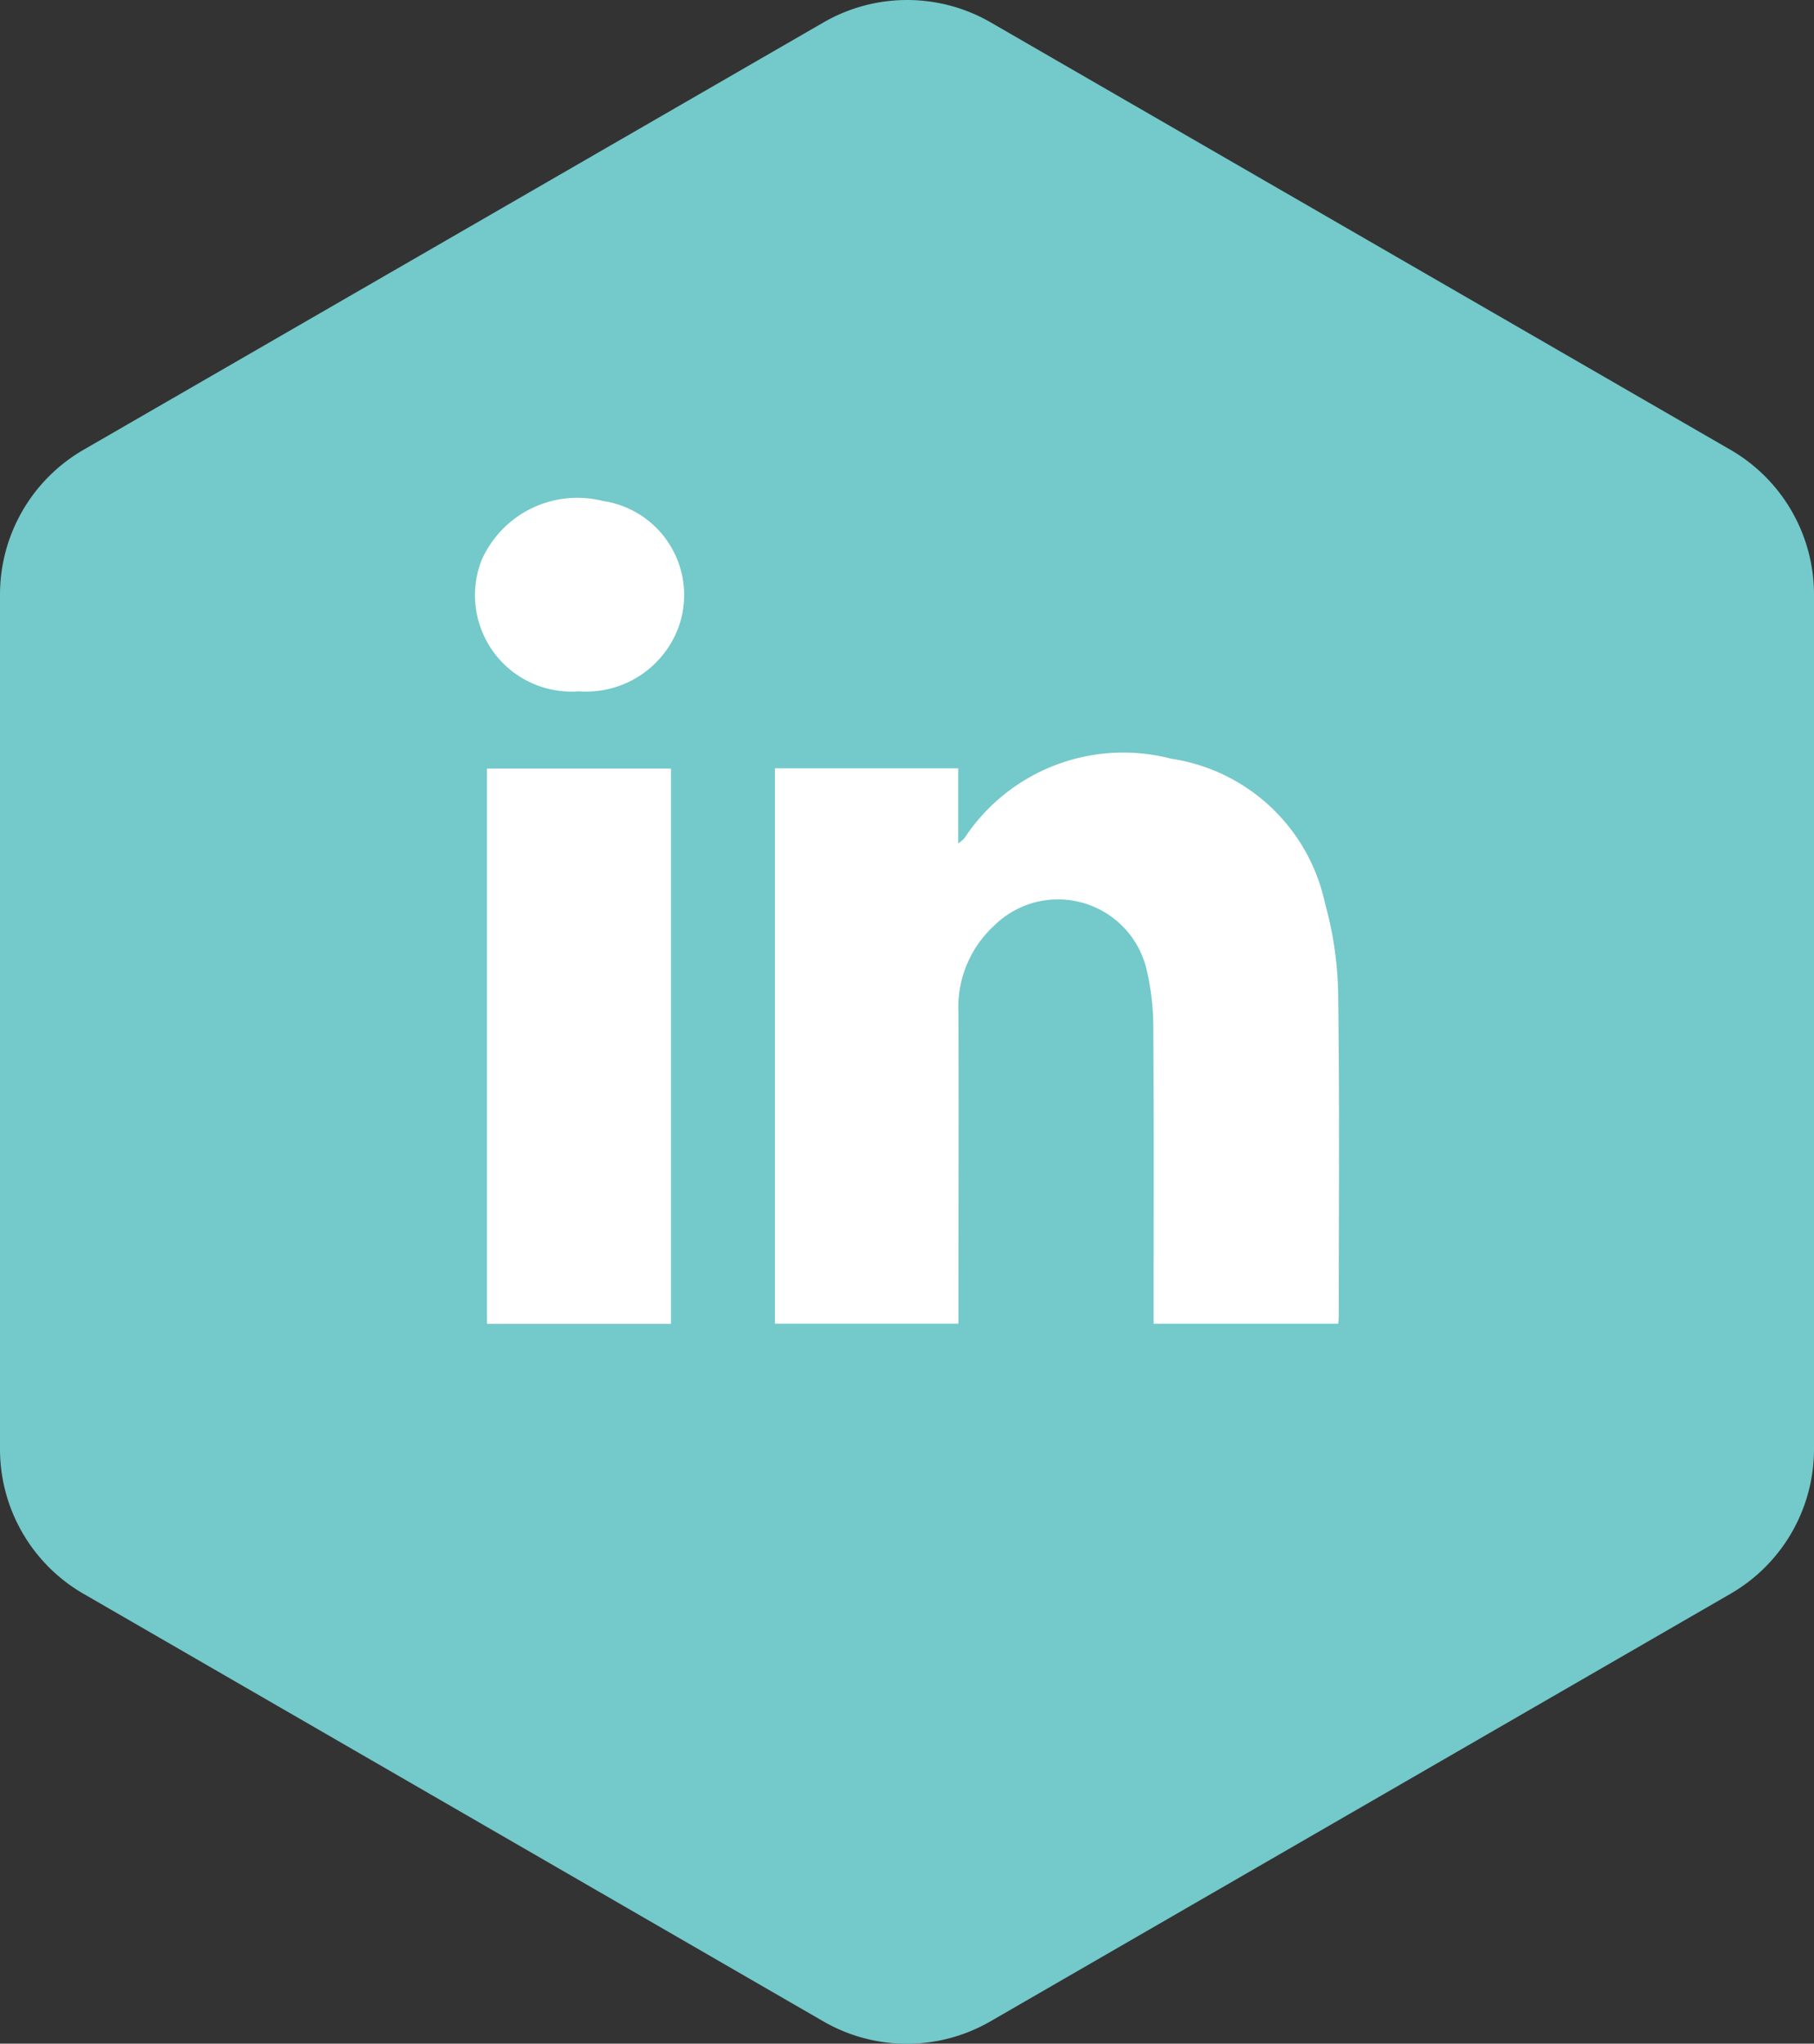
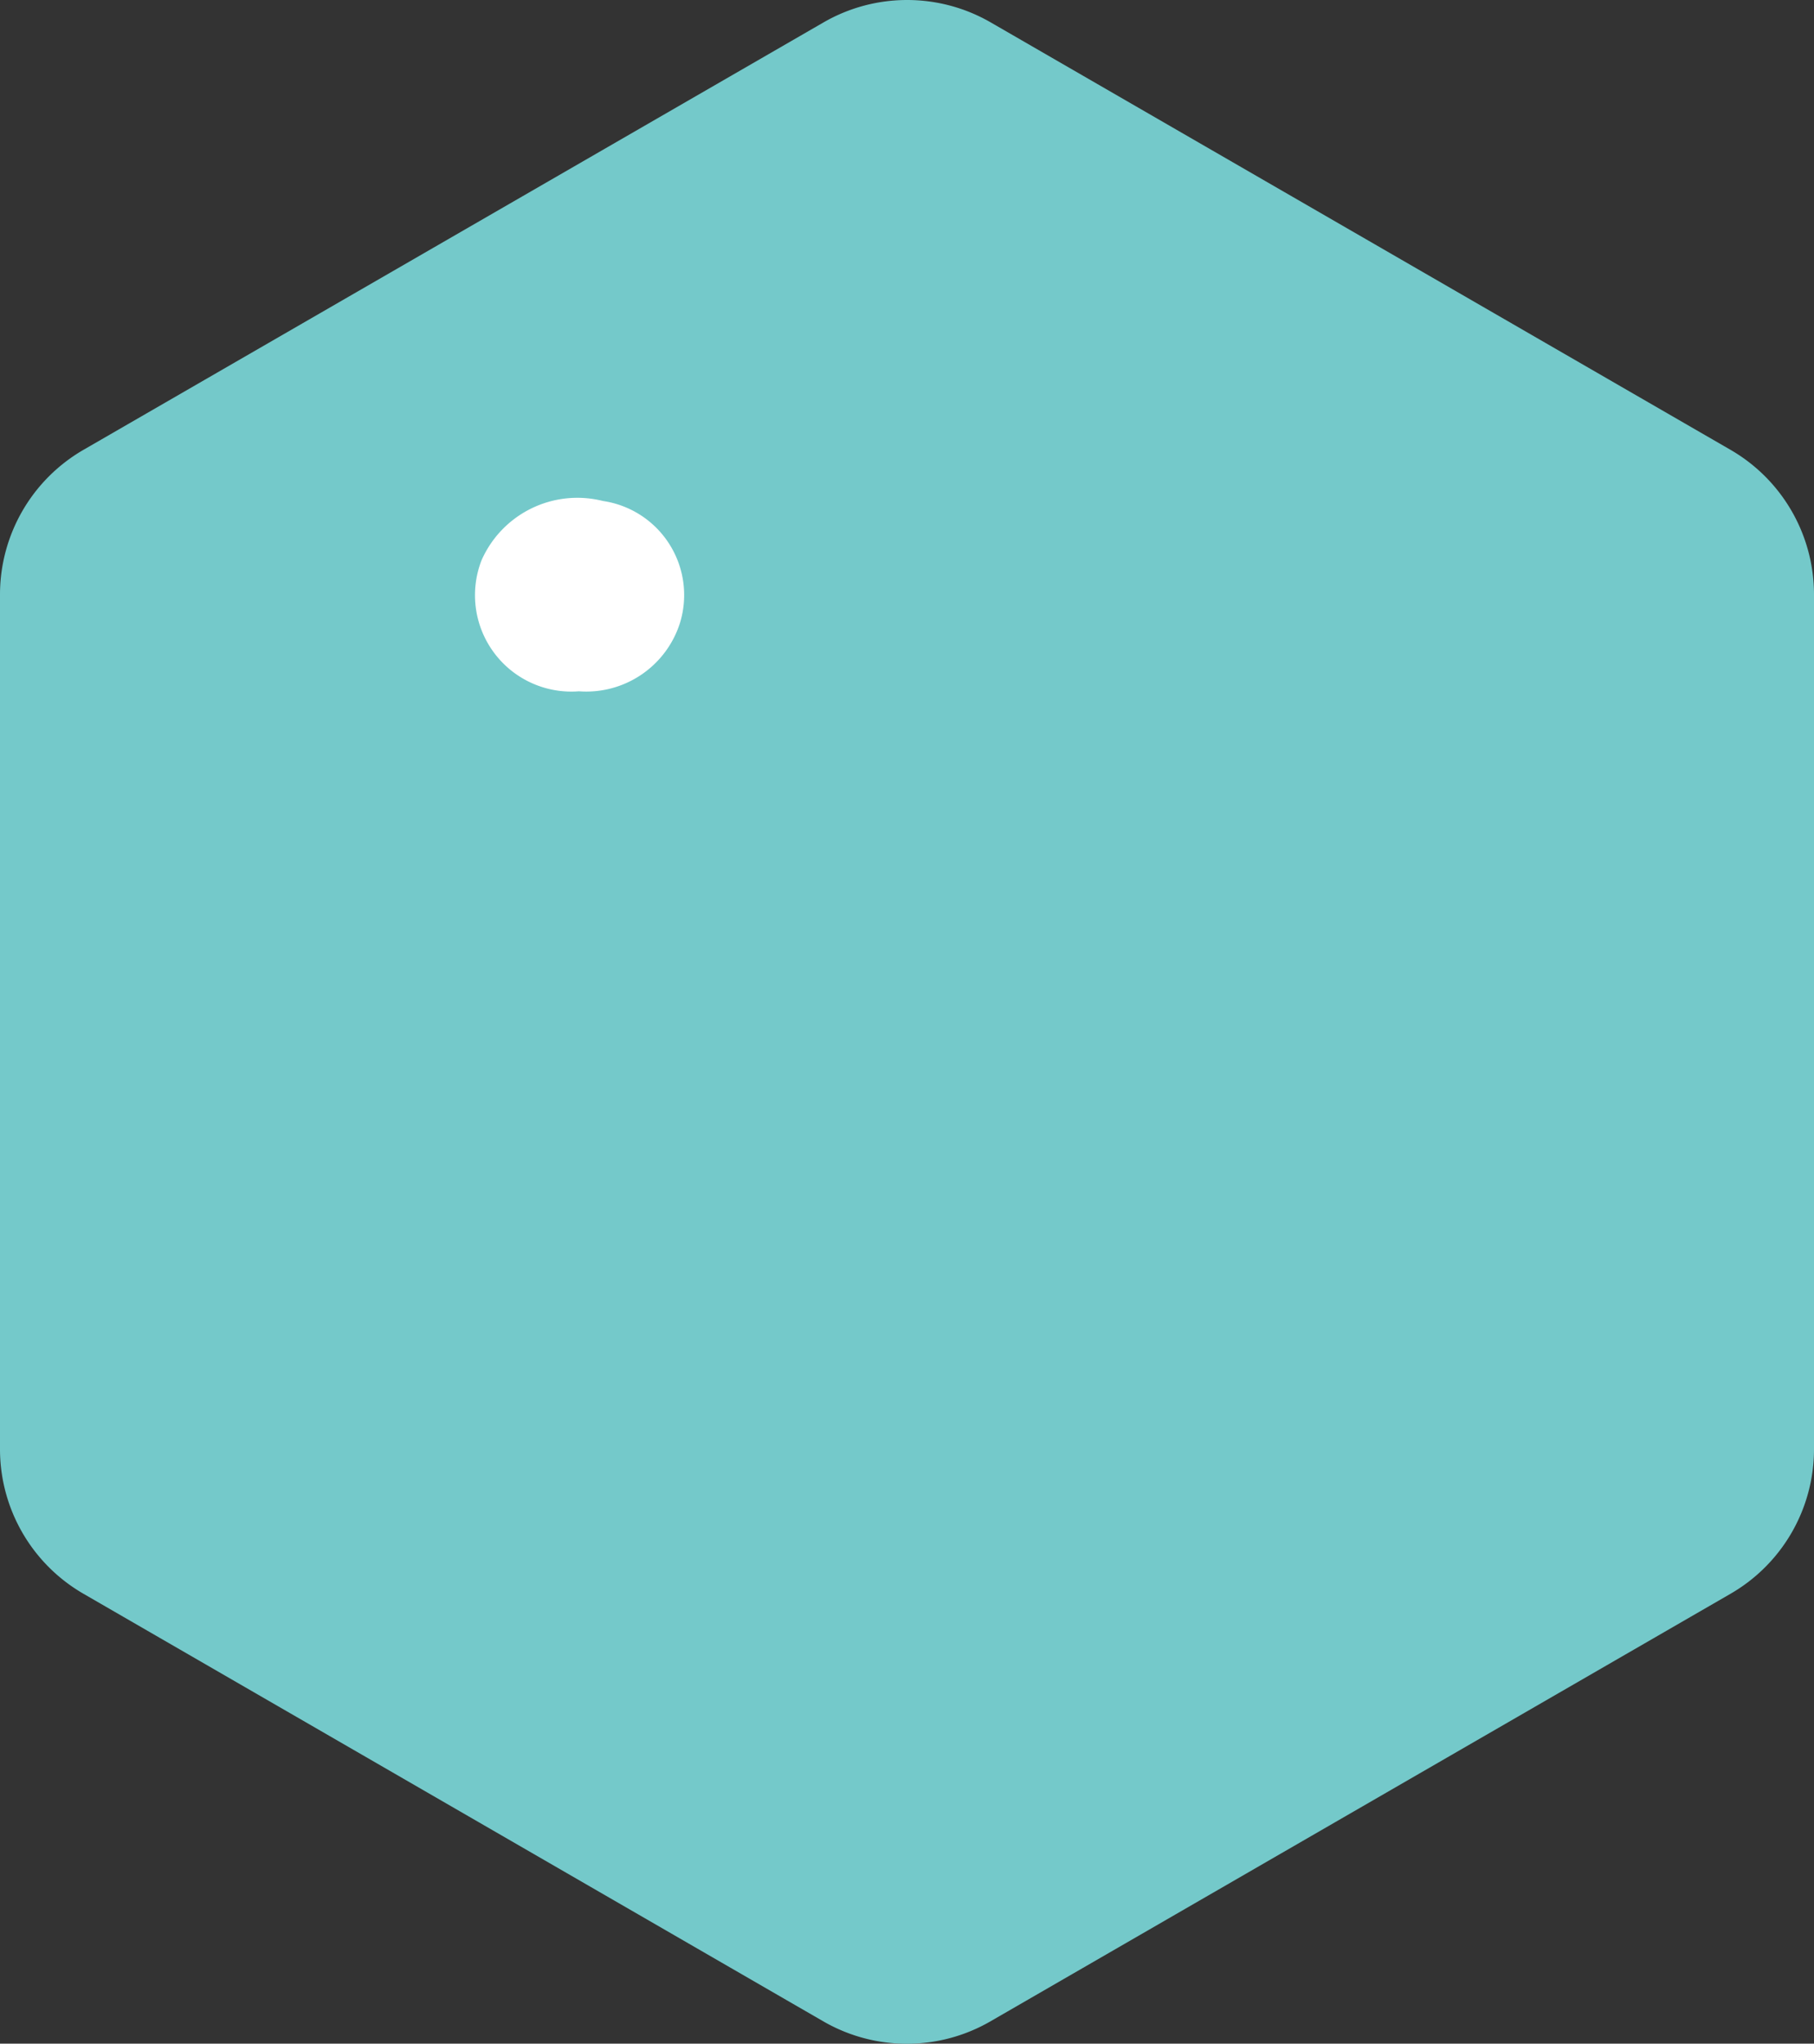
<svg xmlns="http://www.w3.org/2000/svg" width="50" height="56.31" viewBox="0 0 50 56.31">
  <rect x="0" y="0" width="50" height="56.31" fill="#333333" stroke="none" />
  <g id="FE_linkedin_blue" transform="translate(25 28.155)">
    <g id="Groupe_44" data-name="Groupe 44" transform="translate(-25 -28.155)">
      <path id="Tracé_35" data-name="Tracé 35" d="M47.7,12.395,27.3.613a4.608,4.608,0,0,0-4.593,0L2.3,12.395A4.606,4.606,0,0,0,0,16.373V39.936a4.6,4.6,0,0,0,2.3,3.978L22.7,55.7a4.605,4.605,0,0,0,4.593,0L47.7,43.914A4.6,4.6,0,0,0,50,39.936V16.373A4.606,4.606,0,0,0,47.7,12.395Z" transform="translate(0 0)" fill="#74c9ca" />
      <g id="Groupe_43" data-name="Groupe 43" transform="translate(13.086 13.746)">
-         <path id="Tracé_36" data-name="Tracé 36" d="M84.208,82.315H89.26v2.071a1.131,1.131,0,0,0,.17-.144,5.243,5.243,0,0,1,5.7-2.193,5.107,5.107,0,0,1,4.24,3.982,9.839,9.839,0,0,1,.362,2.452c.043,2.974.018,5.949.018,8.924,0,.061-.008.122-.014.21h-5.09v-.439c0-2.553.01-5.107-.008-7.66a7,7,0,0,0-.184-1.655,2.507,2.507,0,0,0-4.2-1.217,3.052,3.052,0,0,0-.987,2.394c.011,2.7,0,5.4,0,8.106v.47H84.208Z" transform="translate(-75.935 -74.89)" fill="#fff" />
-         <path id="Tracé_37" data-name="Tracé 37" d="M52.918,98.776v-15.3H57.99v15.3Z" transform="translate(-52.582 -76.045)" fill="#fff" />
        <path id="Tracé_38" data-name="Tracé 38" d="M54.463,59.495a2.656,2.656,0,0,1-2.684-3.608,2.886,2.886,0,0,1,3.347-1.636A2.62,2.62,0,0,1,57.253,57.6,2.71,2.71,0,0,1,54.463,59.495Z" transform="translate(-51.593 -54.193)" fill="#fff" />
      </g>
    </g>
  </g>
</svg>